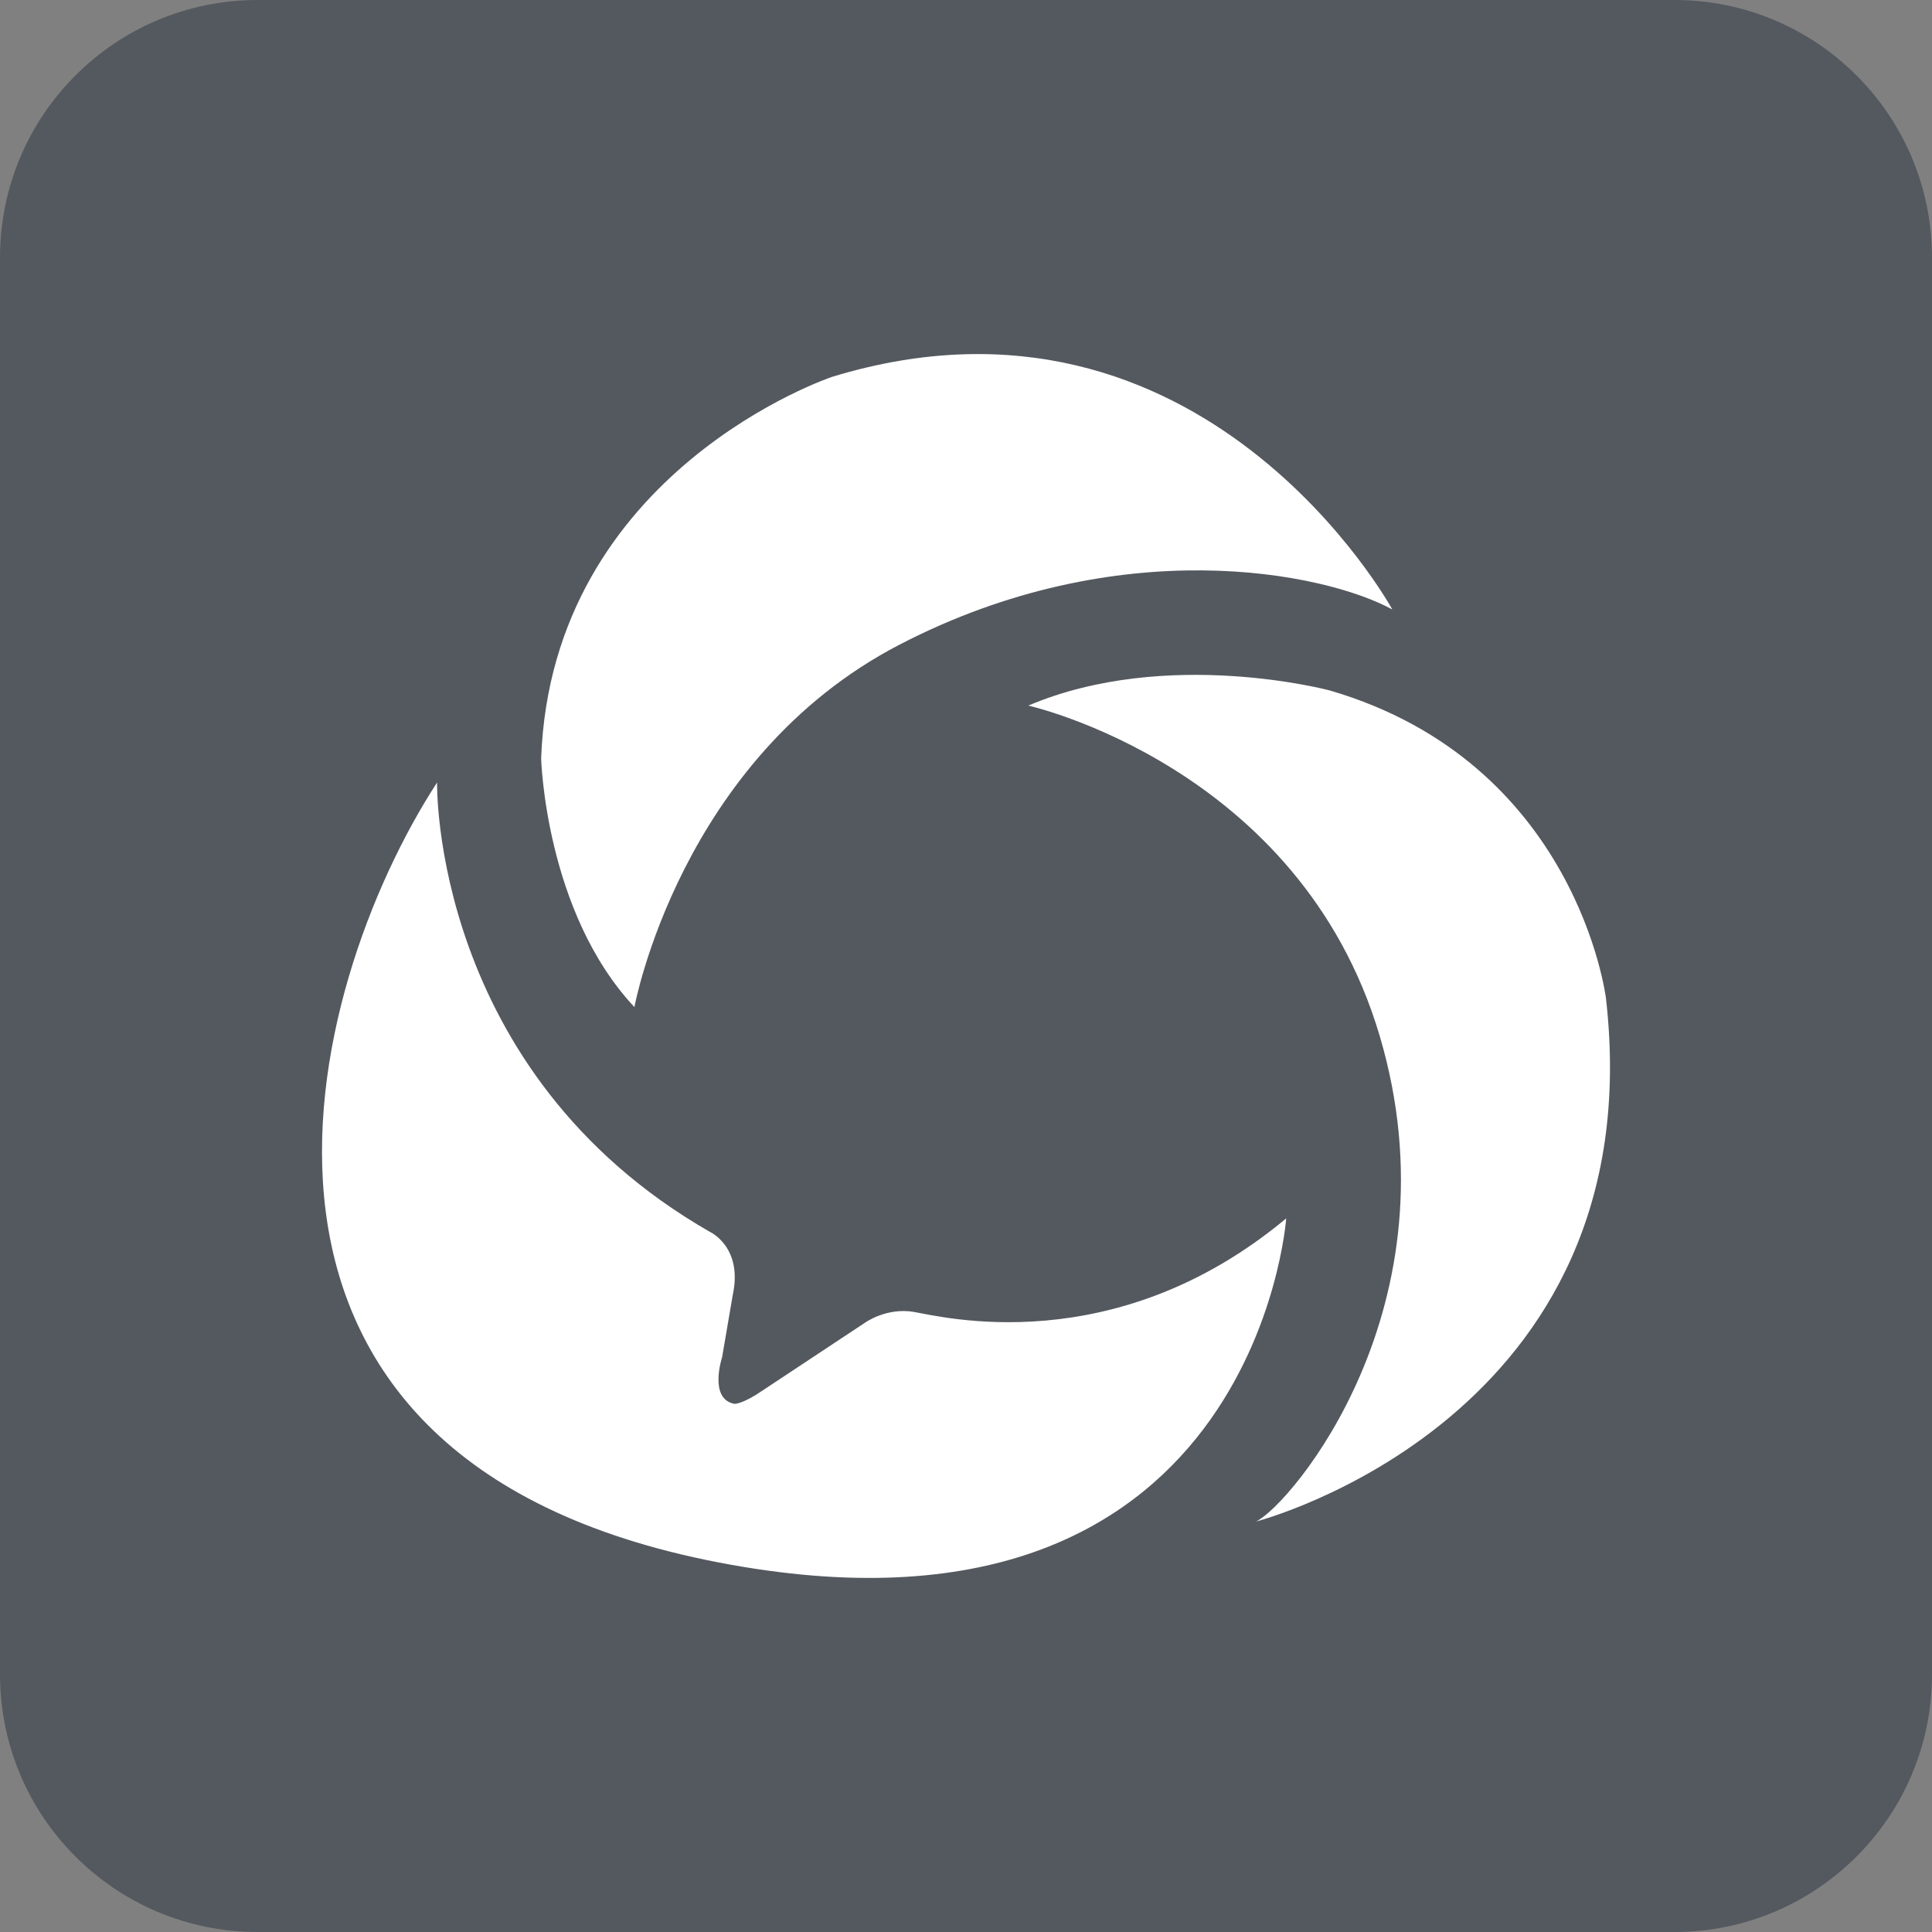
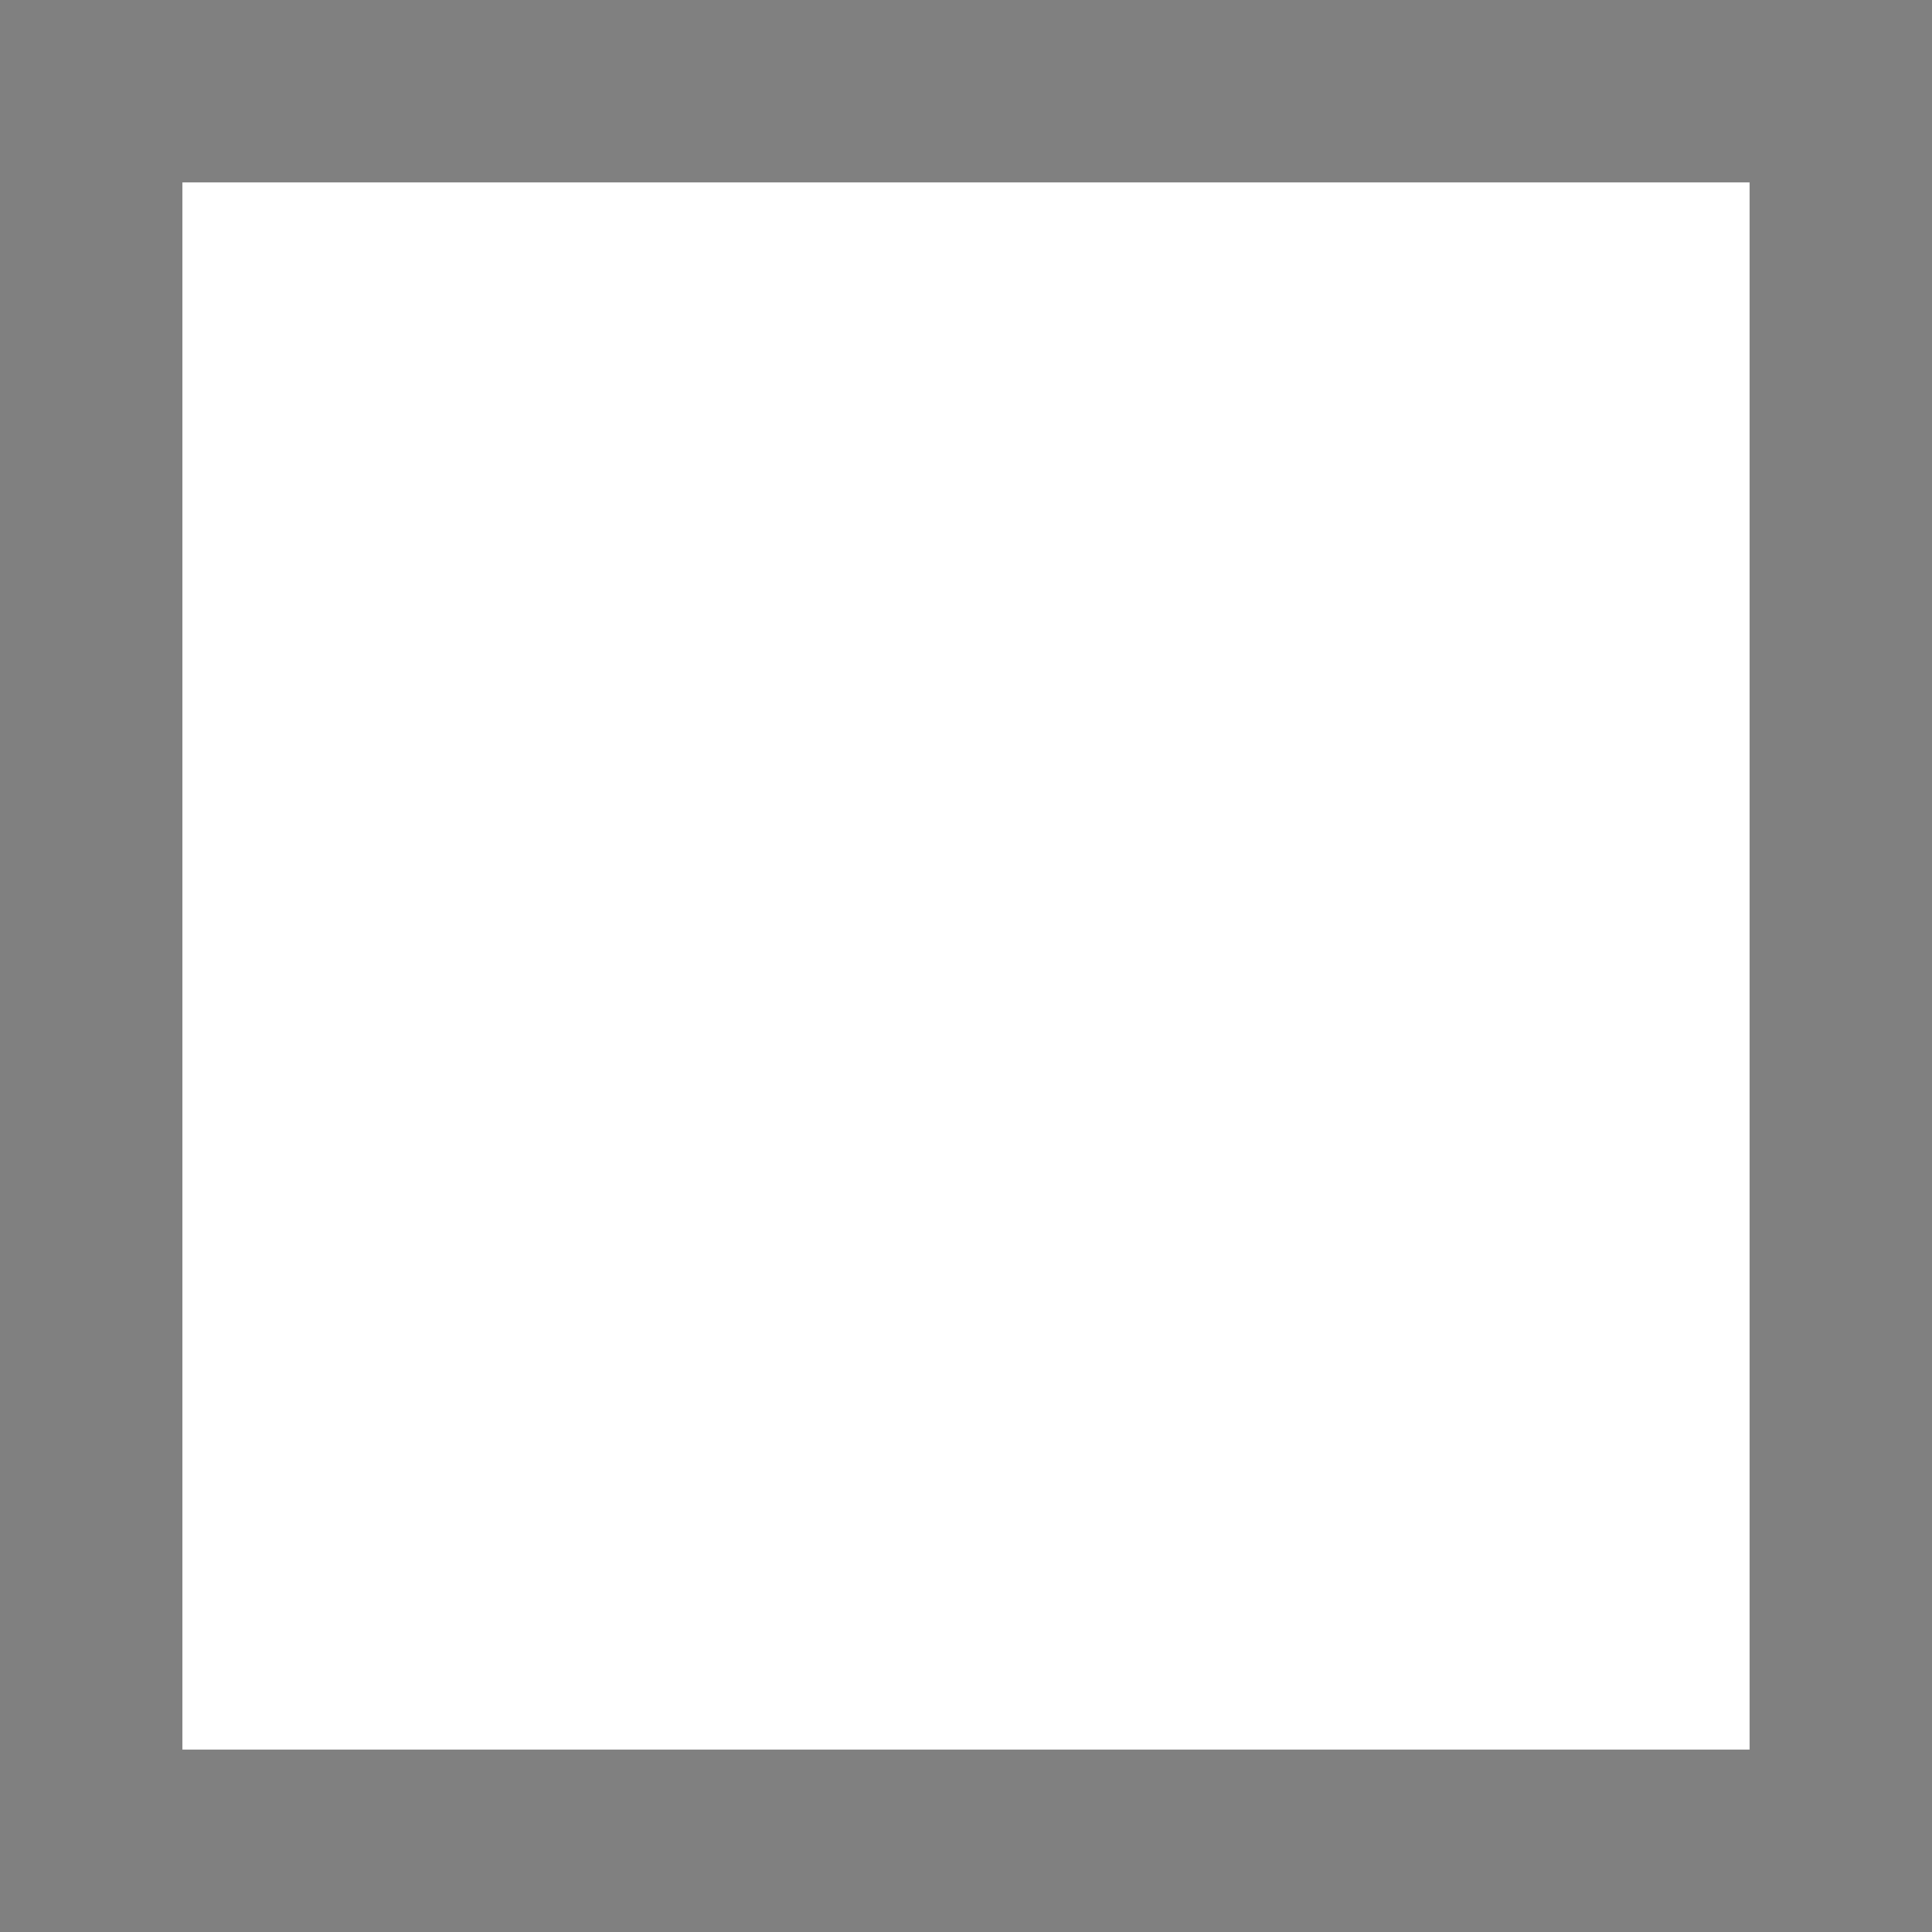
<svg xmlns="http://www.w3.org/2000/svg" width="180px" height="180px" viewBox="0 0 180 180">
  <rect x="0" y="0" width="180" height="180" fill="#808080" stroke="none" />
  <title>公众号</title>
  <g id="页面-1" stroke="none" stroke-width="1" fill="none" fill-rule="evenodd">
    <g id="公众号">
      <rect id="矩形" fill="#FFFFFF" x="17" y="17" width="146" height="146" />
-       <path d="M156,0 L24,0 C10.745,0 0,10.745 0,24 L0,156 C0,169.255 10.745,180 24,180 L156,180 C169.255,180 180,169.255 180,156 L180,24 C180,10.745 169.255,0 156,0 Z M77.536,35.106 C112.103,24.567 129.719,56.783 129.719,56.783 C123.353,53.31 104.252,49.452 83.802,60.063 C63.352,70.674 59.107,93.827 59.107,93.827 C50.794,84.957 50.417,70.657 50.417,70.657 C51.4,43.818 77.536,35.106 77.536,35.106 Z M66.857,145.551 C16.833,135.856 28.214,92.155 40.721,72.904 C40.721,72.904 40.158,99.883 66.155,114.779 C66.155,114.779 69.246,116.184 68.263,120.68 L67.279,126.441 C67.279,126.441 65.979,130.376 68.456,130.797 C68.456,130.797 69.247,130.797 71.073,129.532 L80.629,123.209 C80.629,123.209 82.596,121.804 85.125,122.225 C87.654,122.647 103.814,126.863 119.833,113.514 C119.832,113.514 116.882,155.247 66.857,145.551 Z M117.022,141.758 C120.254,140.213 135.992,121.663 128.543,96.511 C121.094,71.359 95.803,65.738 95.803,65.738 C108.731,60.258 123.907,64.332 123.907,64.332 C146.952,71.077 149.622,92.999 149.622,92.999 C154.118,132.202 117.022,141.758 117.022,141.758 L117.022,141.758 Z" id="形状" fill="#54595F" fill-rule="nonzero" />
    </g>
  </g>
</svg>